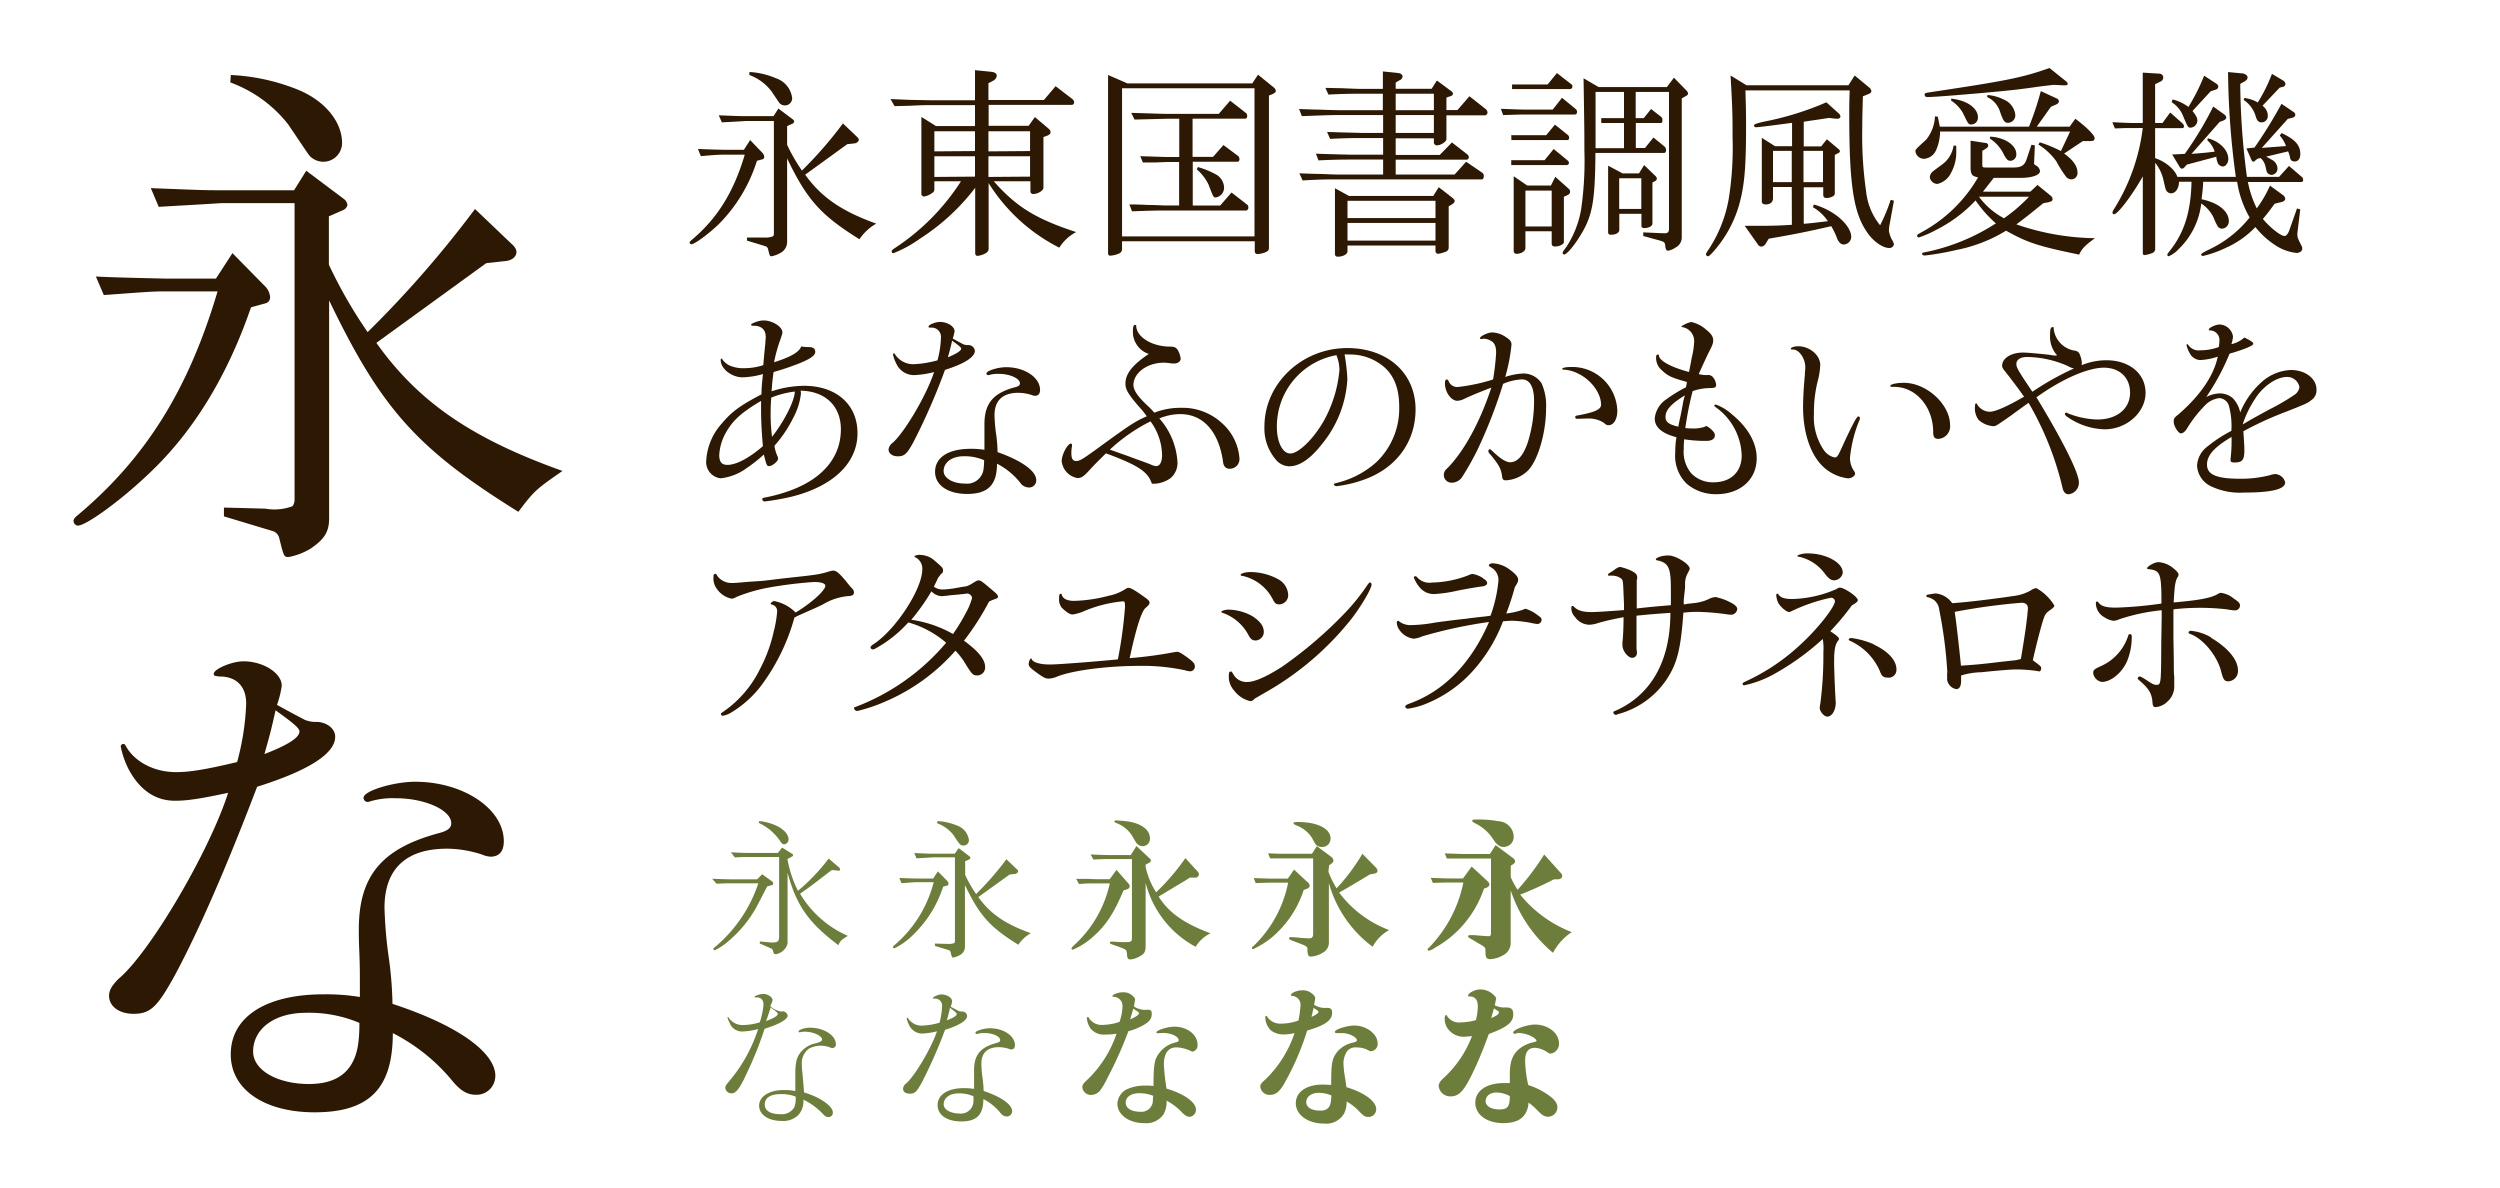
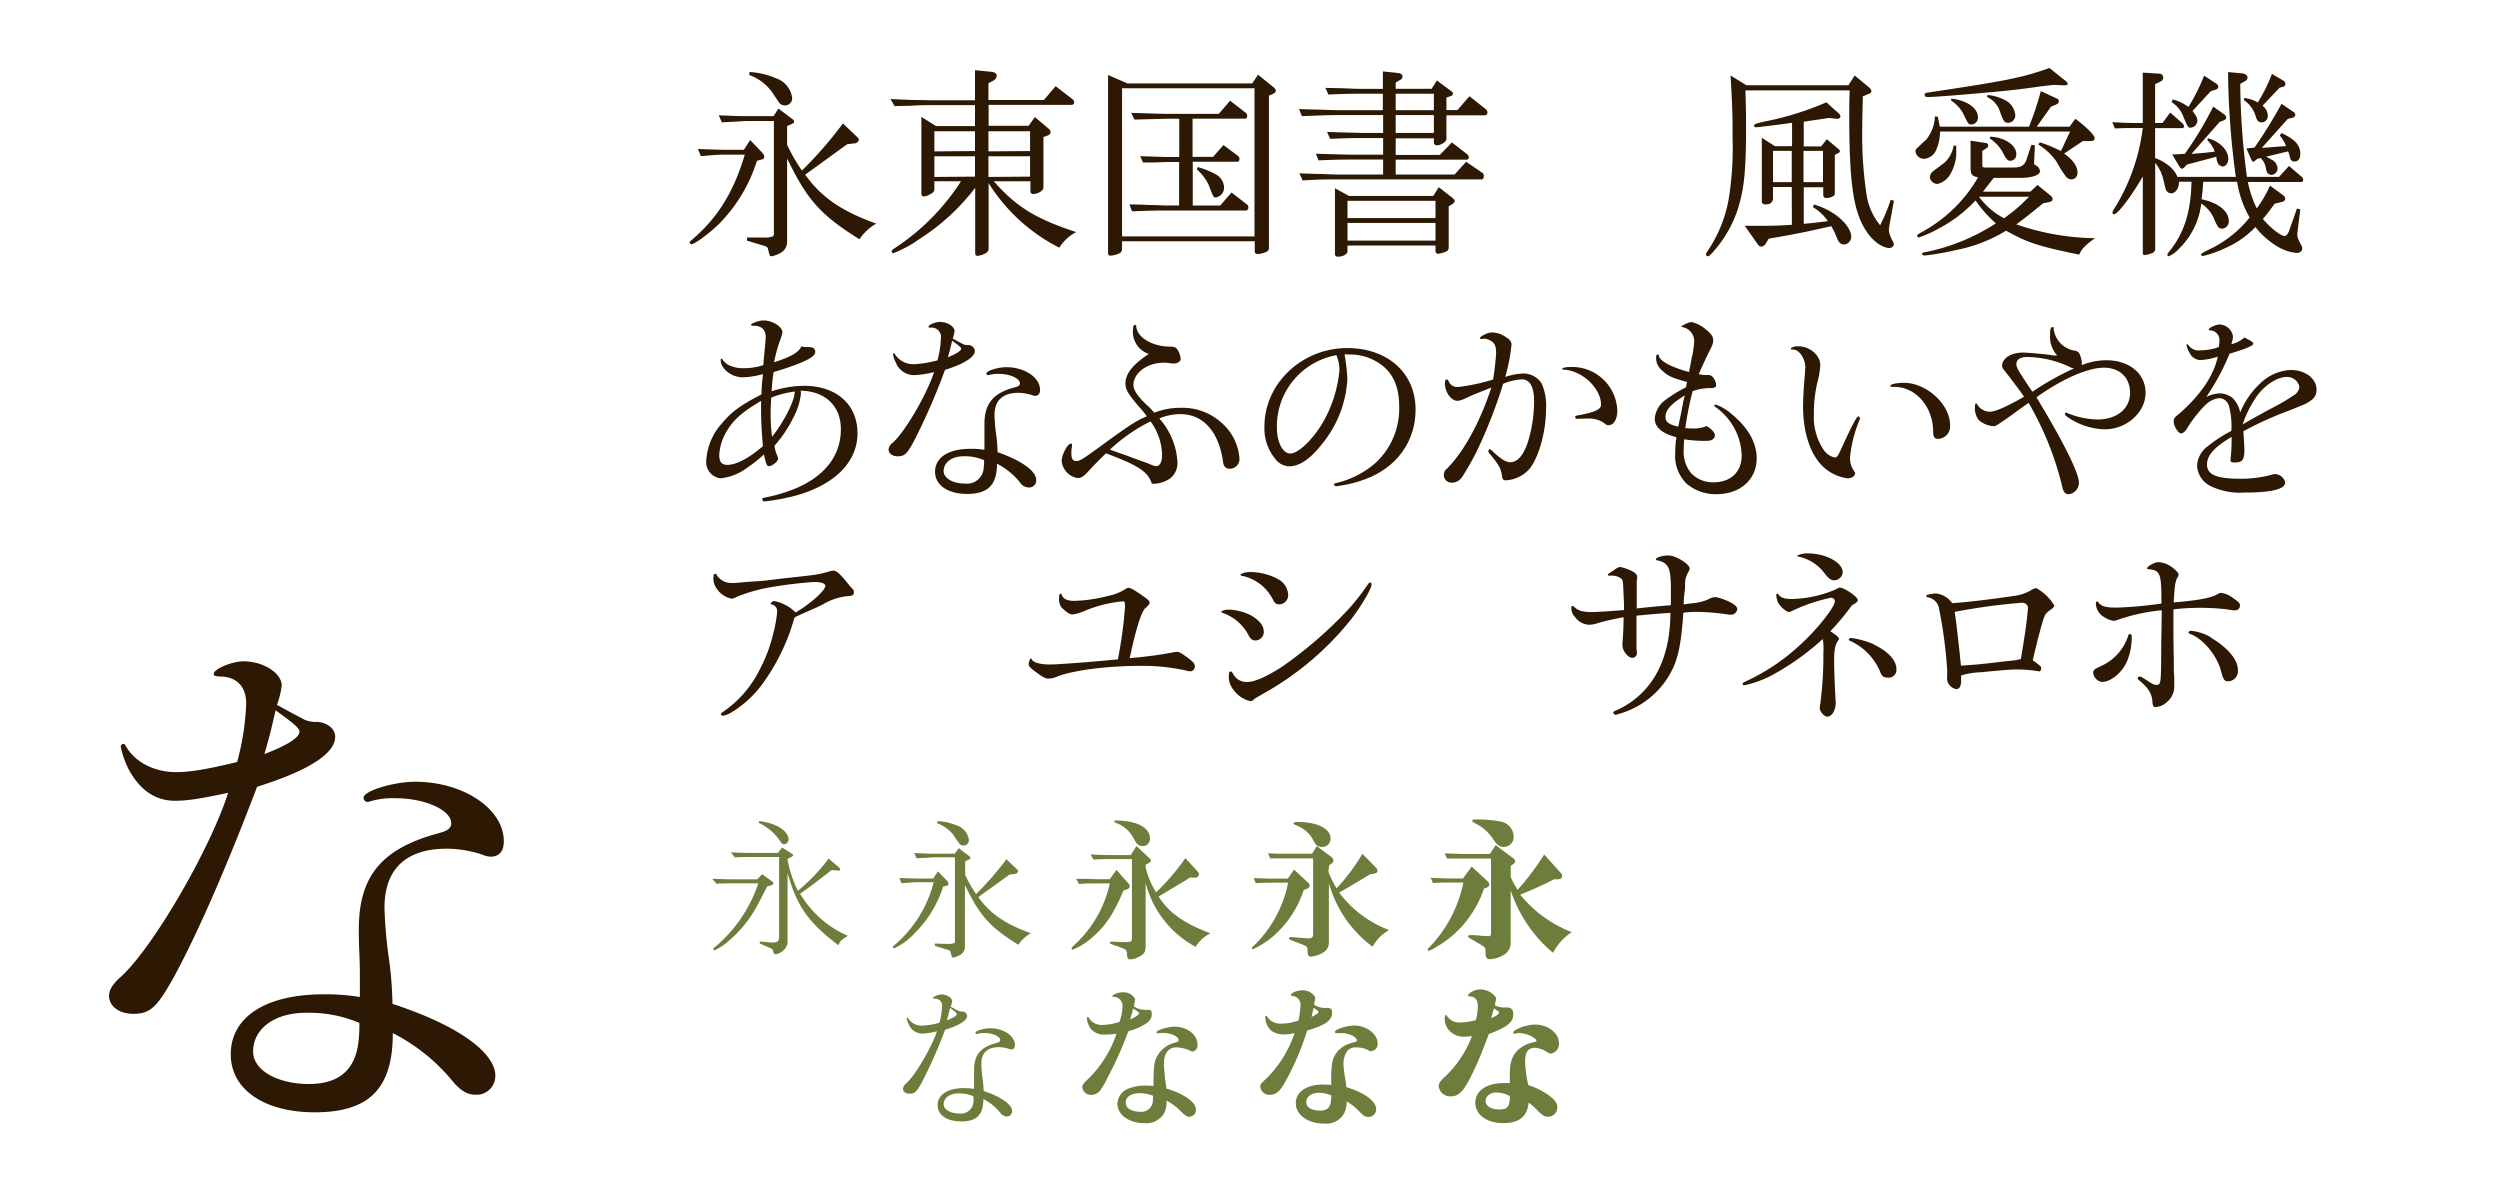
<svg xmlns="http://www.w3.org/2000/svg" viewBox="0 0 400 190">
  <defs>
    <style>.cls-1{fill:#fff;opacity:0;}.cls-2{fill:#2d1804;}.cls-3{fill:#6d7d3c;}</style>
  </defs>
  <title>hon-mincho-shin-kogana</title>
  <g id="レイヤー_2" data-name="レイヤー 2">
    <g id="バック">
      <rect class="cls-1" width="400" height="190" />
    </g>
    <g id="メイン">
      <path class="cls-2" d="M111.67,23.84c.52,0,1.4.07,4.35.13h3l1-1.56,2,2.08a1.05,1.05,0,0,1,.26.62.38.38,0,0,1-.23.36l-.94.26A24.94,24.94,0,0,1,115,35.87c-1.69,1.62-3.87,3.21-4.39,3.21a.29.29,0,0,1-.26-.29c0-.09.07-.19.23-.32,4.16-3.48,6.79-7.67,8.58-13.72H116c-.91,0-1.2,0-3.86.23Zm12.87-6.47,2.31,1.73a.53.53,0,0,1,.22.35.43.43,0,0,1-.26.33l-.87.39v3a27.6,27.6,0,0,0,2.37,4.12,64.45,64.45,0,0,0,6.56-7.54l2.18,2.08c.26.23.36.39.36.56s-.29.52-.68.55l-1.17.13-6.73,4.88c2.57,3.6,5.82,5.84,11.37,7.83a8,8,0,0,0-2.69,2.5c-6.21-3.87-8.39-6.31-11.57-12.94V38.63a2,2,0,0,1-1.17,1.89,4.3,4.3,0,0,1-1.3.48c-.3,0-.3,0-.59-1.17a.6.6,0,0,0-.36-.42l-3-.91V38L122,38l.26,0a3.17,3.17,0,0,0,1.43-.2.63.63,0,0,0,.13-.45V19.36h-4.48c-2,.13-2.86.16-3.84.22L115,18.45c3.28.13,3.34.13,4.32.13h4.45Zm-4.62-5.85a12.47,12.47,0,0,1,4.23,1,3.82,3.82,0,0,1,2.6,3.21,1.16,1.16,0,0,1-1.17,1.14,1.21,1.21,0,0,1-.81-.32c-.07-.07-.07-.07-1.34-1.95A7.84,7.84,0,0,0,119.89,12Z" />
      <path class="cls-2" d="M156,11.23l2.63.26c.56.07.85.29.85.62a1,1,0,0,1-.65.84l-.68.36V16h8.87l1.88-2.21,2.7,2.08a.64.64,0,0,1,.26.49.39.39,0,0,1-.36.42H158.18v3.35h6.4l1-1.4,2.15,1.82a.82.82,0,0,1,.36.62c0,.23-.23.42-.56.55l-.58.2v8.12c0,.46-.91,1-1.63,1a.41.41,0,0,1-.45-.42V29H159c3.6,4.07,6.66,6,13.19,8.13a7,7,0,0,0-2.7,2.5A28.52,28.52,0,0,1,158.18,29.3V39.77c0,.39-.2.62-.65.84a3.53,3.53,0,0,1-1.11.33c-.26,0-.39-.16-.39-.49V30.05a34.49,34.49,0,0,1-8.81,8.12,19.63,19.63,0,0,1-4.29,2.35.29.29,0,0,1-.26-.3c0-.16.13-.29.69-.65A36.06,36.06,0,0,0,153.76,29H149.5v1.3c0,.29-.13.46-.52.69a2.71,2.71,0,0,1-1.14.45.43.43,0,0,1-.42-.45V18.71l2.34,1.46H156V16.82h-7.12c-.35,0-1.49,0-3.21.1l-2.54.06-.65-1.13,3.09.13,3.31.06H156Zm0,12.94V21H149.5v3.22Zm0,4.09V25H149.5v3.31Zm8.81-4.09V21h-6.66v3.22Zm0,4.09V25h-6.66v3.31Z" />
      <path class="cls-2" d="M180.37,13.34h20l.91-1.39,2.47,2a.91.91,0,0,1,.39.59c0,.16-.2.36-.49.49l-.62.26V39.61c0,.45-.16.61-.71.81a4,4,0,0,1-1.07.23c-.33,0-.49-.17-.49-.46V38.6H179.53v1.2a.76.76,0,0,1-.46.75,4.12,4.12,0,0,1-1.43.36c-.22,0-.35-.13-.35-.43V12Zm20.35,24.48V14.12H179.53v23.7Zm-12.06-11.9h-1.88l-1.92.07-2,0-.42-1c3.32.1,3.87.13,4.36.13h1.88V19h-2l-5.16.13L181,18.06c3.45.09,3.9.13,5.59.16H195l1.82-2.11,2.57,2a.64.64,0,0,1,.16.46c0,.22-.13.42-.29.42h-8.45v6.11h3.28l1.66-1.89L198.15,25a.94.94,0,0,1,.17.46c0,.19-.13.42-.26.42h-7.22v7h4.39l1.82-2.08,2.56,2c.07,0,.13.3.13.46s-.19.42-.32.42h-13.1c-.68,0-1.72,0-5.2.13l-.42-1.1c1.36,0,2.63.06,3.09.09,1.26,0,2.14.07,2.53.07h2.34Zm3,.81a13.8,13.8,0,0,1,3,1.24A2.49,2.49,0,0,1,195.85,30a1.57,1.57,0,0,1-1.31,1.59c-.39,0-.39,0-1.17-2.05a7.62,7.62,0,0,0-1.88-2.44Z" />
      <path class="cls-2" d="M221.26,15h-3.58c-1.36,0-2.5,0-5.13.13l-.49-1.07,2.8.06c1.49.07,2.53.1,2.82.1h3.58V11.43l2.5.26c.39.06.65.26.65.55a.67.67,0,0,1-.45.58l-.65.39v1h5.75l.84-1.33,2.28,1.69c.23.16.29.26.29.42s-.13.33-.36.39l-.68.23v2h1.76l1.92-2.21,2.63,2.08A.71.71,0,0,1,238,18a.46.46,0,0,1-.36.45h-6.21v3.81c0,.42-.91,1-1.56,1a.48.48,0,0,1-.45-.45v-.68h-6.11v2.66h7.05l1.95-2,2.47,1.92a.63.63,0,0,1,.23.48.38.38,0,0,1-.33.36H223.31v2.38h9.42l1.85-2.05,2.61,1.78a.6.6,0,0,1,.22.49c0,.33-.13.55-.29.55H214.3c-1.78,0-3,0-5.88.17l-.52-1.14c1.5.06,2.8.1,3.28.1,1.6.06,2.67.1,3.12.1h7V25.53h-5.14c-1.2,0-2.27,0-5.2.13l-.42-1.07c1.63.06,3,.1,5.62.16h5.14V22.09h-3.35c-1.36,0-2.5,0-5.13.13l-.49-1.11c2.83.1,4.71.13,5.62.16h3.35V18.41h-7c-1.2,0-1.4,0-6,.17l-.45-1.14c1.43.06,2.79.1,3.21.1,1.6.06,2.7.09,3.19.09h7Zm-5.43,16.35h13.49l.88-1.4,2.21,1.72c.19.17.35.36.35.49a.81.81,0,0,1-.32.46l-.65.39v6.56a.69.69,0,0,1-.52.72,5.35,5.35,0,0,1-1.17.32.44.44,0,0,1-.42-.49v-.84H215.6v.94c0,.46-.74.85-1.56.85a.41.41,0,0,1-.45-.39V30.12Zm13.85,3.54V32.13H215.6v2.76Zm0,3.61V35.67H215.6V38.5Zm-.26-20.87V15h-6.11v2.63Zm0,3.64V18.41h-6.11v2.86Z" />
-       <path class="cls-2" d="M240.14,17.41c2.31.09,3.28.13,4.36.13h3.93l1.49-1.89,2.15,1.76a.62.62,0,0,1,.26.48c0,.23-.13.43-.33.43h-7.5c-1,0-1,0-4,.09Zm1.66,4.22h5.59l1.4-1.69,2.11,1.69a.53.53,0,0,1,.16.39c0,.23-.1.39-.23.39h-9Zm0,4h5.33l1.46-1.79,2.21,1.82a.56.56,0,0,1,.23.42.35.35,0,0,1-.36.33H241.8Zm.13-12.12h5.69l1.49-1.82,2.21,1.72c.23.16.26.23.26.42a.39.39,0,0,1-.42.42h-9.23Zm2.44,16.18h3.77l.71-1.4,2.08,1.86a.65.65,0,0,1,.29.55.62.62,0,0,1-.35.49l-.65.29v7.28c0,.32-.75.68-1.43.68-.36,0-.52-.16-.52-.49V37h-4.2v2.7c0,.49-.68.91-1.43.91-.29,0-.45-.19-.45-.52V28.2Zm3.9,6.54V30.5h-4.2v5.73Zm7.51-22.3H266.7l1.13-1.5,2,2.05a.82.82,0,0,1,.26.49c0,.16-.13.29-.39.42l-.62.36V37.88a1.81,1.81,0,0,1-1,1.73,3,3,0,0,1-1.2.51c-.23,0-.39-.25-.42-.64-.07-.69-.1-.75-.91-1l-2.63-.72,0-.58,2.86.13.26,0c.78.07,1-.1,1-.78V14.71h-5.33V18.9H263l1.17-1.46,1.63,1.27a.69.69,0,0,1,.19.55c0,.26-.09.42-.26.42h-4v4h1.47L264.55,22l1.79,1.46a.86.86,0,0,1,.23.56c0,.26-.13.45-.3.45h-11c-.07,8.16-.49,10.3-2.8,13.82-.91,1.39-1.85,2.43-2.21,2.43a.23.23,0,0,1-.23-.26c0-.16,0-.16.62-1A15.86,15.86,0,0,0,253,33.37,54.35,54.35,0,0,0,253.5,24c0-3,0-3-.13-11.47Zm4.06,5.75H256.2V18.9h3.64V14.71h-4.55v9h4.55Zm-.23,8.06h2.63l.82-1.33,1.78,1.72a.71.71,0,0,1,.26.46.51.51,0,0,1-.29.39l-.42.22v6.57c0,.39-.55.72-1.3.72-.29,0-.46-.13-.46-.33V34.21h-3.54v2.57c0,.45-.55.78-1.33.78-.3,0-.46-.13-.46-.36V26.51Zm3,5.69V28.52h-3.54v4.91Z" />
      <path class="cls-2" d="M279.43,13.64h16.32l1-1.56L299.07,14a.85.85,0,0,1,.35.59c0,.19-.16.35-.52.48l-.84.33c-.07,2.53-.1,3.83-.1,5.17a62.7,62.7,0,0,0,.62,10.07,10.19,10.19,0,0,0,2.24,5.4,27.76,27.76,0,0,0,1.69-4.07l.52.14-.68,3.73a6.6,6.6,0,0,0-.13,1.07,4.74,4.74,0,0,0,.58,1.6,2,2,0,0,1,.23.58.72.72,0,0,1-.75.59c-1,0-2.53-1-3.54-2.51-2.18-3.12-2.86-7.63-2.86-18.81,0-1.27,0-2.05.07-3.9H279.27c.07,2.56.1,3.64.1,5.52,0,7-.26,9.78-1.14,12.9A19.33,19.33,0,0,1,274,40.42c-.43.45-.59.58-.75.58a.32.32,0,0,1-.29-.32c0-.13.06-.23.45-.81a21.44,21.44,0,0,0,3.19-8.07,51.77,51.77,0,0,0,.61-9.78c0-3.22,0-4.39-.32-9.94Zm7.25,16.28h-3v1.79c0,.62-.42,1-1.17,1-.36,0-.62-.16-.62-.42V22.05L284,23.39h2.73V19.65c-2.79.39-5.49.71-5.72.71s-.36-.09-.36-.26.07-.29,1.66-.65a47.76,47.76,0,0,0,9.91-3.08l1.95,1.75a.77.77,0,0,1,.3.52c0,.23-.26.39-.56.36l-.16,0-1.1-.13c-.82.13-1.14.16-1.24.19l-2,.29-.81.13v3.94h2.79l.91-1.14,1.85,1.56c.17.13.23.23.23.36s-.06.19-.29.32l-.52.26V31c0,.36-.68.68-1.37.68-.32,0-.48-.19-.48-.52v-1.2h-3.12v5.85c1.52-.13,1.88-.19,3.86-.42a7.23,7.23,0,0,0-2.4-2.24l.16-.43a11.35,11.35,0,0,1,3.58,1.73c1.49,1.1,2.4,2.43,2.4,3.47A1.25,1.25,0,0,1,295,39.12c-.39,0-.71-.26-1-.81a12.26,12.26,0,0,0-1-2.12c-3.87.88-5.59,1.24-10,2l-.56.91a.92.92,0,0,1-.65.36.73.73,0,0,1-.52-.33l-2.11-3h1.59c2.34,0,3.35,0,5.95-.16Zm0-.78v-5h-3v5Zm5,0v-5h-3.12v5Z" />
      <path class="cls-2" d="M310.05,18.67l.32,1.6h14.27a48.63,48.63,0,0,0,1.89-5.69l2.6,1.2a.49.49,0,0,1,.29.42c0,.23-.13.39-.52.56l-.75.32-2.27,3.19h5.26l.91-1.27c1.79,1.33,3.09,2.63,3.09,3.09s-.29.48-.88.48h-1l-3,2c1.4,1,2.14,2,2.14,3.05a1,1,0,0,1-1,1.08,1.13,1.13,0,0,1-.78-.36A18.91,18.91,0,0,1,329,25.79a10,10,0,0,0-2.86-2.66l.23-.36a21.61,21.61,0,0,1,3.38,1.4l1.46-3.12H310.41a7.46,7.46,0,0,1-.65,3,2.28,2.28,0,0,1-1.92,1.36,1.38,1.38,0,0,1-1.37-1.2c0-.29,0-.29,1.73-1.88a6.26,6.26,0,0,0,1.39-3.71Zm7.6,4.2c.3,0,.46.19.46.42s-.13.32-.36.49l-.58.35v2.18c0,.46.06.49.55.49h4.48c1.21,0,1.73-.36,2.05-1.3l.78-2.34.55.1-.13,2.92c0,.07.07.16.3.29a1.19,1.19,0,0,1,.65.91c0,.62-1.27,1.08-3.09,1.08H319l-1.73,2.21h7.58L326,29.59l2.15,1.76a.68.68,0,0,1,.26.52c0,.26-.16.39-.81.52l-.69.13c-2.27,1.85-2.86,2.31-4.29,3.38a39.73,39.73,0,0,0,12.58,2.21c-1.59,1.14-2.14,1.72-2.53,2.63-6.6-1.36-8.26-1.91-11.7-3.83A24,24,0,0,1,313,40a43.39,43.39,0,0,1-5,.88c-.29,0-.46-.1-.46-.26s.1-.2.3-.23a32.67,32.67,0,0,0,11.5-4.65,19.61,19.61,0,0,1-3.25-3.67,22.24,22.24,0,0,1-6.17,4.64A17.5,17.5,0,0,1,307,38a.29.29,0,0,1-.26-.29c0-.16.07-.2.88-.65a23.09,23.09,0,0,0,8.87-8.68c-.94-.2-1.13-.39-1.2-1.43V22.51ZM330.56,13a.54.54,0,0,1,.26.42c0,.19-.07.23-.65.23l-1.6-.07c-1.2.13-2,.23-2.43.29-.91.13-1.79.26-2.67.36-2.21.33-13.52,1.3-15.05,1.3q-.48,0-.48-.39c0-.19.13-.26.45-.32,12.81-1.92,15.11-2.38,19.53-3.94ZM313,23.32c0,.33,0,.62,0,.72a6.81,6.81,0,0,1-.81,3.57A3.28,3.28,0,0,1,310,29.43a1.26,1.26,0,0,1-1.23-1.07,1.35,1.35,0,0,1,.39-.85c.09-.09.09-.09,1.72-1.3a4.5,4.5,0,0,0,1.69-2.92Zm-.82-7.54c2.51.26,4.29,1.5,4.29,3a1.09,1.09,0,0,1-1,1.14c-.52,0-.52,0-1.39-1.82a5.84,5.84,0,0,0-1.89-2Zm4.46,15.7a11.73,11.73,0,0,0,4,3.44,25.53,25.53,0,0,0,4-3.44ZM318,15.2a7,7,0,0,1,2.56.71,3,3,0,0,1,1.89,2.5,1.2,1.2,0,0,1-1.14,1.24c-.58,0-.78-.26-1.3-1.76a3.85,3.85,0,0,0-2.08-2.37Zm.45,6.66c2.31.13,4.16,1.36,4.16,2.79a1,1,0,0,1-.91,1.08c-.49,0-.71-.26-1.27-1.37a6.24,6.24,0,0,0-2.08-2.21Z" />
      <path class="cls-2" d="M341.54,20.49c-.36,0-.88,0-1.49,0l-1.66.06-.42-1c2,.1,2.76.13,3.57.13h1.3V11.62l2.57.16c.45,0,.71.26.71.65a.69.69,0,0,1-.45.62l-.85.42v6.21H346L347.23,18l1.95,1.72a.77.77,0,0,1,.26.49.27.27,0,0,1-.26.29h-4.36V25.3c1.63.53,3.22,1.86,3.55,3h9.36a130.57,130.57,0,0,1-1.24-16.77l2.12.2c.55,0,1,.32,1,.65s-.23.52-.59.71l-.58.33a117,117,0,0,0,1.07,14.88h5.14l1.59-1.75,2,1.72a.55.55,0,0,1,.26.49c0,.29-.07.36-.43.36h-8.41a17.21,17.21,0,0,0,1.42,4.22,19.53,19.53,0,0,0,2.12-3.64l2.14,1.56a.8.8,0,0,1,.3.55c0,.23-.27.46-.62.52l-1.07.26c-.75,1-1,1.4-1.89,2.44,1.2,1.43,2.86,2.73,3.48,2.73.26,0,.58-.39.78-1l1.2-3.41.52.16-.46,3.78a.89.89,0,0,0,0,.22c0,.39,0,.52.65,1.79a.9.9,0,0,1,.13.49c0,.39-.42.68-.91.68a7.55,7.55,0,0,1-3.25-1.14,13.45,13.45,0,0,1-3.34-3,14.63,14.63,0,0,1-4.72,3.32,17.56,17.56,0,0,1-3.64,1.3c-.19,0-.32-.1-.32-.2s0-.22,1.36-.87a18.16,18.16,0,0,0,6.4-5.08,16.58,16.58,0,0,1-2-5.71h-5.43c-.06,1.26-.1,1.46-.26,2.79,2.67.55,4.36,1.92,4.36,3.48a1.16,1.16,0,0,1-1.14,1.23.85.85,0,0,1-.62-.35,8.37,8.37,0,0,1-.65-1.37,5.62,5.62,0,0,0-2-2.31,12,12,0,0,1-3.6,7.28A4.69,4.69,0,0,1,347,41a.23.23,0,0,1-.23-.23c0-.13,0-.13.68-1,2.12-2.83,3.09-6.08,3.19-10.69h-2c0,1.07-.56,1.85-1.27,1.85a.91.91,0,0,1-.75-.43c-.13-.22-.13-.22-.49-1.78a6.54,6.54,0,0,0-1.3-2.67V39.93a.68.68,0,0,1-.45.55,4.67,4.67,0,0,1-1.24.33.26.26,0,0,1-.29-.23V28.23c-1.75,3.06-4,6.05-4.61,6.05A.24.24,0,0,1,338,34a1,1,0,0,1,.16-.42,31.55,31.55,0,0,0,4.68-13.1Zm6.08-4.58a7.1,7.1,0,0,1,2.53,1.2,31,31,0,0,0,2.51-5l1.95,1.27a.66.66,0,0,1,.32.48.54.54,0,0,1-.45.49l-.78.26-2.9,3.15c.59.75.78,1.11.78,1.56a1.18,1.18,0,0,1-1.1,1.11c-.39,0-.46-.13-1.24-2a4.58,4.58,0,0,0-1.78-2.08Zm1.95,8.71a56.61,56.61,0,0,0,4.55-7.57l1.72,1.23a.74.74,0,0,1,.36.52c0,.23-.2.39-.65.56l-.39.13-4.52,5.13c1.63-.13,2.44-.19,3.71-.36a4.28,4.28,0,0,0-1.17-1.82l.06-.32c1.89.49,3.29,1.88,3.29,3.31,0,.65-.43,1.21-.88,1.21a1.08,1.08,0,0,1-.72-.39,2.86,2.86,0,0,1-.32-1.17l-4.72,1.26-.32.36a.7.7,0,0,1-.46.29c-.16,0-.32-.16-.45-.42l-1.11-1.85Zm9.52-8.94a5.32,5.32,0,0,1,2.15.72,25.38,25.38,0,0,0,2.27-4.58l1.69,1c.33.19.46.39.46.61a.46.46,0,0,1-.39.46l-.52.13L362,16.92a2,2,0,0,1,.85,1.66,1,1,0,0,1-1,1c-.46,0-.72-.26-.91-.88A4.78,4.78,0,0,0,359,16Zm1.63,7.93a74.32,74.32,0,0,0,4.32-7l1.92,1.3a.6.6,0,0,1,.29.46c0,.22-.19.42-.52.48l-.68.17-4.16,4.64,3.87-.29a5.38,5.38,0,0,0-1-1.69l.29-.39c2.14,1,3,1.92,3,3.35,0,.75-.36,1.2-.91,1.2a.88.88,0,0,1-.59-.23,1.51,1.51,0,0,1-.16-.48,5.06,5.06,0,0,0-.29-.91l-3.51.84.23.13c.19.1.38.2.58.33a1.63,1.63,0,0,1,1,1.46,1,1,0,0,1-.94,1,.89.89,0,0,1-.68-.33c-.1-.13-.1-.13-.33-1.13a2.45,2.45,0,0,0-.77-1.24l-.49.13-.33.26c-.13.13-.22.2-.32.2s-.23-.1-.33-.33l-.78-1.79Z" />
      <path class="cls-2" d="M128.15,63a10.68,10.68,0,0,1-1.24,3.87,20.43,20.43,0,0,1-3,4.46,6.34,6.34,0,0,0,.52,1.75,2.25,2.25,0,0,1,.07.29c0,.42-.91,1.21-1.47,1.21-.32,0-.42-.2-.81-1.86a23.49,23.49,0,0,1-2.76,2.18,8.62,8.62,0,0,1-4.16,1.63A2.61,2.61,0,0,1,113,73.66a9.67,9.67,0,0,1,2.5-5.91c1.56-1.88,3-2.92,6.34-4.65,0-1.14.1-1.92.23-3.25a12.71,12.71,0,0,1-3.25.52c-1.76,0-3.51-1.36-3.51-2.76,0-.13.06-.23.16-.23s.06,0,.13.16a3.27,3.27,0,0,0,1,.88,5.42,5.42,0,0,0,2.53.49,9.69,9.69,0,0,0,3-.49c.07-1,.23-2.6.33-3.54,0-.39.06-.68.06-.91,0-1.27-.71-1.89-2.11-1.85-.16,0-.23-.07-.23-.2s1.14-.65,2-.65c1.39,0,3,1,3,1.89,0,.19,0,.19-.26,1a24.2,24.2,0,0,0-1.07,3.8c2.73-.87,4-1.62,4.35-2.53a6.31,6.31,0,0,0,1.17.1c.75,0,1.07.26,1.07.78s-.68,1.1-2.86,1.95c-1.39.52-2.4.87-3.8,1.26a30.25,30.25,0,0,0-.32,3.09,16.8,16.8,0,0,1,5.2-.88c5.16,0,8.54,3,8.54,7.58,0,4.77-3.89,8.51-10.59,10.17a38.65,38.65,0,0,1-4.23.75.38.38,0,0,1-.42-.39c0-.1.1-.16.26-.2a26.11,26.11,0,0,0,4.42-1.23c5.14-1.95,7.9-5.37,7.9-9.72,0-3.74-2.5-6.11-6.44-6.18A2.76,2.76,0,0,1,128.15,63Zm-6.37,1.14c-3.09,1.82-4.52,3.09-5.63,5.07a8.14,8.14,0,0,0-1.07,3.61c0,1.07.39,1.56,1.3,1.56,1.43,0,3.45-1.07,5.69-3A62.56,62.56,0,0,1,121.78,64.14Zm1.62-.52c-.06.91-.1,1.43-.1,2.6a27.6,27.6,0,0,0,.23,3.67c2-2.56,3.61-5.78,3.64-7.24A14.52,14.52,0,0,0,123.4,63.62Z" />
      <path class="cls-2" d="M146.2,70.64c-1.08,2-1.5,2.37-2.54,2.37-.88,0-1.49-.45-1.49-1.1a1.48,1.48,0,0,1,.58-1c1.92-1.59,5.56-7.8,6.7-11.38a15,15,0,0,1-3.25.49,3.13,3.13,0,0,1-2.83-1.92,5.43,5.43,0,0,1-.49-1.39.16.16,0,0,1,.16-.17c.07,0,.1,0,.13.1a3.47,3.47,0,0,0,3.09,1.63,17,17,0,0,0,3.74-.62,15.63,15.63,0,0,0,.55-3.58,1.49,1.49,0,0,0-1.62-1.65c-.3,0-.36,0-.36-.17,0-.29,1.1-.74,1.82-.74,1.2,0,2.34.71,2.34,1.49a6.29,6.29,0,0,1-.29,1.17c1.23.68,1.43.78,1.69.91a1.66,1.66,0,0,0,.74.13,1.05,1.05,0,0,1,1.11.91c0,1-1.66,2.08-4.78,3.06A101.26,101.26,0,0,1,146.2,70.64Zm19.6,6.18A1.14,1.14,0,0,1,164.59,78a1.76,1.76,0,0,1-1.39-.81,11.35,11.35,0,0,0-3.68-3c0,3.38-1.43,4.84-4.78,4.84-3.08,0-5.13-1.4-5.13-3.54,0-2.31,2.14-3.68,5.69-3.68a12.72,12.72,0,0,1,2.21.16c0-1.81,0-1.81,0-2.76,0-.65,0-1.1,0-1.36,0-3.29,1.4-5,5-5.92.45-.13.68-.29.68-.58,0-.82-1.63-1.53-3.38-1.53a4.89,4.89,0,0,0-1.59.19.33.33,0,0,1-.17,0,.25.25,0,0,1-.22-.26c0-.43,1.85-1,3.15-1,3,0,5.43,1.66,5.43,3.64,0,.62-.3.94-.82.94a1.41,1.41,0,0,1-.52-.13,7.26,7.26,0,0,0-2.14-.35c-2.5,0-3.81,1.23-3.81,3.6a27.93,27.93,0,0,0,.23,2.83,22,22,0,0,1,.26,3.06C163.46,73.7,165.8,75.36,165.8,76.82ZM154.19,73c-1.91,0-3.21,1-3.21,2.37,0,1.14,1.49,2,3.41,2a2.67,2.67,0,0,0,3-2.51,10.49,10.49,0,0,0,.07-1.23A7.84,7.84,0,0,0,154.19,73Zm-.39-17.19c0-.2-.32-.49-1.46-1.3-.26,1.17-.36,1.52-.68,2.66C153.09,56.57,153.8,56.11,153.8,55.76Z" />
      <path class="cls-2" d="M188.4,74.05a3.19,3.19,0,0,1-1.1,2.44,4.77,4.77,0,0,1-3,.91c-.62-1.91-2.11-2.92-7.35-4.87-1,1-1.85,1.82-2.43,2.47-1.08,1.2-1.47,1.49-2.12,1.49a3.06,3.06,0,0,1-2.53-2.73c0-1,.94-2.79,1.49-2.79a.2.2,0,0,1,.16.19.69.69,0,0,1,0,.23,5.43,5.43,0,0,0-.1,1.1c0,.92.23,1.27.78,1.27s1-.29,3-1.72c5.49-4,6.33-4.58,8.28-5.43a11.7,11.7,0,0,0-1.2-1.49c-1.72-2-2.21-2.77-2.21-3.74,0-1.56,1.11-3,3.74-4.75a3.7,3.7,0,0,1-2.54-3.73c0-.62.1-.91.33-.91s.2.09.2.29c.19,1.75,2.59,3.15,5.36,3.18.71,0,.94.1,1.23.46a3.5,3.5,0,0,1,.52,1.49c0,.39-.48.75-1,.75-.19,0-.48,0-.81-.06a8.08,8.08,0,0,0-.88-.07c-2.66,0-4.87,1.63-4.87,3.58,0,.81.71,1.85,2.24,3.28a12.62,12.62,0,0,1,1.1,1.14,11.39,11.39,0,0,1,4.29-.78,9.27,9.27,0,0,1,6.51,2.43,8.34,8.34,0,0,1,2.82,5.63A1.55,1.55,0,0,1,196.69,75c-.55,0-.94-.42-1-1.1-.68-4.84-3.18-7.64-6.83-7.64a8.75,8.75,0,0,0-3.37.69A11.46,11.46,0,0,1,188.4,74.05Zm-4.78.07c.23.1.43.16.62.26a2.6,2.6,0,0,0,.75.2c.58,0,.94-.66.94-1.76a9.31,9.31,0,0,0-1.85-5.4,27.42,27.42,0,0,0-6.5,4.52l1.82.65c.59.2,1.2.42,1.79.65Z" />
      <path class="cls-2" d="M215.13,56.7a31.07,31.07,0,0,1,.45,3.93,17.86,17.86,0,0,1-4,10.34c-1.89,2.44-3.64,3.64-5.33,3.64A2.9,2.9,0,0,1,204,73.37a7.61,7.61,0,0,1-1.69-5.13c0-6.89,6-12.55,13.26-12.55,6.44,0,10.92,4,10.92,9.82,0,5.16-3.05,9.36-8.19,11.21a19.83,19.83,0,0,1-4.45,1.07c-.23,0-.42-.16-.42-.29s.1-.13.55-.26A14.59,14.59,0,0,0,220.16,74,11.85,11.85,0,0,0,223.87,65c0-3-.94-5.2-2.8-6.59a8.32,8.32,0,0,0-5-1.69Zm-1.3.13a11.57,11.57,0,0,0-9.53,11.5c0,2.41.91,4.23,2.15,4.23,1.4,0,4-2.63,5.59-5.65a20.55,20.55,0,0,0,2.27-7.68,6.37,6.37,0,0,0-.42-2.24Z" />
      <path class="cls-2" d="M237.22,54.23a1.53,1.53,0,0,1-.29,0,.12.12,0,0,1-.13-.13c0-.29,1.24-.91,1.92-.91a4,4,0,0,1,2.18.72c.71.45.94.74.94,1.23a28.52,28.52,0,0,1-1,5.17,10.37,10.37,0,0,1,2.89-.55,3.43,3.43,0,0,1,2.93,1.59,8.66,8.66,0,0,1,.71,4c0,3.67-1.14,7.8-2.66,9.68a5.43,5.43,0,0,1-3.74,1.82c-.46,0-.59-.13-.65-.75-.16-1.1-.49-1.68-1.69-3.18-.39-.42-.49-.55-.49-.75s.13-.29.23-.29.23.1.52.39c1.2,1.14,2.08,1.69,2.73,1.69,1.17,0,2.11-1.07,2.83-3.19a22,22,0,0,0,1-6.66c0-2.21-.69-3.41-1.95-3.41a8.92,8.92,0,0,0-3,.71A78.4,78.4,0,0,1,236.38,72,44.83,44.83,0,0,1,234,76.23a2,2,0,0,1-1.69,1,1.24,1.24,0,0,1-1.3-1.27,1.32,1.32,0,0,1,.52-1c2.7-2.7,5.3-7.48,7.08-12.94-1,.39-2.63,1-4.25,1.76a3,3,0,0,1-1.17.35c-1,0-2-1.36-2-2.82,0-.39.1-.59.29-.59s.23.13.33.33a1.47,1.47,0,0,0,1.46.87,30,30,0,0,0,5.62-1.2,39.31,39.31,0,0,0,.49-4.26c0-1-.23-1.59-.81-1.91a2.38,2.38,0,0,0-1.24-.36ZM252.63,67a1.35,1.35,0,0,1-.33,0,.24.24,0,0,1-.26-.26c0-.19.07-.23.49-.29,2.63-.49,3.64-.94,3.64-1.69,0-1.85-1.59-4-3.7-5a5.65,5.65,0,0,0-2.34-.62c-.1,0-.17,0-.17-.13s.46-.29,1.37-.29a7.23,7.23,0,0,1,7.44,7c0,1.37-.58,2.31-1.4,2.31-.29,0-.29,0-.87-.46a4.54,4.54,0,0,0-2.41-.61Z" />
      <path class="cls-2" d="M271,68.56a5.66,5.66,0,0,0,1.72-.26.68.68,0,0,1,.32-.13,3,3,0,0,1,.85.62c.36.36.49.58.49.84,0,.59-.49.91-1.34.91a22,22,0,0,1-3.57-.25,14.41,14.41,0,0,0-.07,1.59,5.33,5.33,0,0,0,1.21,3.86,4.77,4.77,0,0,0,3.54,1.43c2.76,0,4.52-1.65,4.52-4.29a9.83,9.83,0,0,0-4.16-7.73c-.17-.13-.23-.2-.23-.26s.13-.16.26-.16a7.91,7.91,0,0,1,2.6,1.59c2.57,2.11,3.93,4.55,3.93,7,0,3.41-2.63,5.75-6.47,5.75a7.21,7.21,0,0,1-4.71-1.65,6.25,6.25,0,0,1-1.85-5,14.47,14.47,0,0,1,.19-2.46c-2.34-.62-3.47-1.6-3.47-3a4.13,4.13,0,0,1,1.75-3,22.94,22.94,0,0,1,3.25-2c.07-.36.07-.42.16-.84-2.43-.69-3-.91-4-1.86a2.56,2.56,0,0,1-.94-2.14c0-.29.09-.39.32-.39.07,0,.13.06.13.19.1.82,1.92,1.82,4.81,2.6.36-1.78.36-1.82.42-2.21a12.64,12.64,0,0,0,.39-2.43,2.27,2.27,0,0,0-1.85-2.54c-.13,0-.16,0-.16-.1s1.1-.71,1.62-.71a5.34,5.34,0,0,1,2.34,1.23c.78.62,1.11,1.11,1.11,1.66s-.13.85-.85,2.24c-.55,1.17-.87,1.86-1.46,3.19a4.3,4.3,0,0,0,1.33.16,1,1,0,0,1,1,.42,2.14,2.14,0,0,1,.45,1.14c0,.42-.22.52-1,.52a8.65,8.65,0,0,0-2.76.49,53.16,53.16,0,0,0-1.17,5.91A11.12,11.12,0,0,0,271,68.56Zm-2.38-.78c.1-.49.2-.94.3-1.4s.22-1.2.35-1.78c0-.23.13-.69.3-1.34-2.21,1.37-3.09,2.34-3.09,3.45,0,.81.52,1.2,2.05,1.56Z" />
      <path class="cls-2" d="M286.79,55.92a.28.28,0,0,1-.13,0,.13.13,0,0,1-.13-.13c0-.19.55-.39,1.17-.39,1.85,0,3.54,1.43,3.54,3a11.88,11.88,0,0,1-.42,2.63,20.53,20.53,0,0,0-.59,5.17,9.33,9.33,0,0,0,1.5,5.69,2.89,2.89,0,0,0,1.79,1.3c.42,0,.52-.1,1.49-2.28,1.5-3.21,2.08-4.29,2.34-4.29a.28.28,0,0,1,.23.27,1,1,0,0,1-.13.48A21,21,0,0,0,296,73.21a3.62,3.62,0,0,0,.58,2.05c.2.32.23.36.23.52,0,.39-.59.78-1.2.75a7.06,7.06,0,0,1-3.42-1.44c-2.34-1.81-3.7-5.55-3.7-10,0-1.39.13-3.51.29-5.13,0-.49.07-.88.07-1.17,0-1.46-1-2.86-1.95-2.86Zm15.66,5.82c0-.26,1-.49,2.18-.49,3.61,0,7.38,3.44,7.38,6.76a2,2,0,0,1-1.89,2.21c-.58,0-.81-.29-.81-1.1,0-4-2.76-7.22-6.21-7.22C302.49,61.9,302.45,61.9,302.45,61.74Z" />
      <path class="cls-2" d="M333.08,58.16a1.31,1.31,0,0,0,0,.26,10.59,10.59,0,0,1,3.93-.78c3.71,0,6.28,2.15,6.28,5.23s-3,5.82-6.54,5.82a10.86,10.86,0,0,1-5.88-1.92c-.33-.22-.49-.39-.49-.55a.21.21,0,0,1,.23-.19c.07,0,.1,0,.23.09a13.51,13.51,0,0,0,4.74,1c3.12,0,5.23-1.72,5.23-4.29,0-2.4-1.65-4-4.19-4s-6.69,1.79-10.79,4.74c4.19,6.89,6.79,12.09,6.79,13.59a1.84,1.84,0,0,1-1.65,1.92c-.52,0-.85-.39-1-1.17a49.5,49.5,0,0,0-5.4-13.46l-1.95,1.4c-.91.68-.91.68-2.47,1.75-.84.56-.91.59-1.26.59a4,4,0,0,1-2.31-1A3.12,3.12,0,0,1,316,65c0-.33.07-.46.17-.46s.09,0,.16.13a2.39,2.39,0,0,0,2,1.21c.91,0,2.76-.82,5.52-2.41-.48-.65-.51-.75-1.46-2l-.88-1.17c-.29-.36-.55-.68-.61-.78-.43-.49-.56-.75-.56-1,0-1.2,1.43-2.11,3.35-2.11.75,0,3.51.26,4.42.39a4.33,4.33,0,0,0,.75.09c.16,0,.23,0,.23-.09s0,0-.17-.2a4.5,4.5,0,0,1-.91-3c0-1,.1-1.27.46-1.27.1,0,.13,0,.13.36A4,4,0,0,0,332,56.11c.52.1.71.33.91,1a3.9,3.9,0,0,1,.19.94Zm-1.23.78a2.1,2.1,0,0,1-.88-.32,16.45,16.45,0,0,0-6.6-1.5c-1.13,0-1.75.42-1.75,1.14,0,.55.32,1.1,2.56,4.42A45.84,45.84,0,0,1,331.85,58.94Z" />
      <path class="cls-2" d="M361.7,61.28a7.48,7.48,0,0,1,4.84-2.08c2.31,0,4.1,1.37,4.1,3.12a1.91,1.91,0,0,1-.85,1.72c-.68.52-.88.59-3.9,1.79A54.75,54.75,0,0,0,358.94,69c.09,1.42.16,2.46.16,3,0,1.63-.33,2-1.63,2-.39,0-.58-.13-.58-.32a.86.86,0,0,1,0-.26,25.44,25.44,0,0,0,.16-3.51c-2.79,1.65-3.93,2.95-3.93,4.42,0,1.62,1.53,2.27,5.33,2.27a18.69,18.69,0,0,0,4.78-.58,2.7,2.7,0,0,1,.84-.17,1.74,1.74,0,0,1,1.56,1.34c0,1.07-2.14,1.62-6.56,1.62a10.78,10.78,0,0,1-5.3-1,3.87,3.87,0,0,1-2.24-3.32,4.1,4.1,0,0,1,1.66-3.05,22.25,22.25,0,0,1,3.83-2.5,12.43,12.43,0,0,0-.42-4.1,1.7,1.7,0,0,0-1.53-1.14,3.84,3.84,0,0,0-2.31,1.2A20.18,20.18,0,0,0,350,68.43c-.36.62-.72.91-1.07.91s-1.14-1.07-1.14-1.92c0-.42.13-.65.78-1.13,3.51-3.06,5.65-6.21,6.27-9.23a10.14,10.14,0,0,1-2.83.55,2,2,0,0,1-1.69-1.17,4.25,4.25,0,0,1-.48-1.24.14.14,0,0,1,.13-.13s.09,0,.16.13a2,2,0,0,0,1.92.85,8.66,8.66,0,0,0,2.95-.52,5,5,0,0,0,.1-.91,1.54,1.54,0,0,0-1.53-1.76c-.13,0-.16,0-.16-.13,0-.29,1.11-.81,1.72-.81a2.25,2.25,0,0,1,2.15,1.92,5,5,0,0,1-.26,1.23A4.7,4.7,0,0,0,359.1,54c1.1.55,1.43.78,1.43,1s-.72.68-3.8,1.59A37.63,37.63,0,0,1,353,63.52a5.2,5.2,0,0,1,2.15-.58,3.31,3.31,0,0,1,2.08.75,4.65,4.65,0,0,1,1.2,2.3A13.22,13.22,0,0,1,361.7,61.28Zm1.4,4.23a34.58,34.58,0,0,0,4.16-2.44,1.81,1.81,0,0,0,.65-1.14,2,2,0,0,0-2-1.62c-1.69,0-3.9,1.52-5.16,3.6a16.4,16.4,0,0,0-1.92,4C360.14,67.13,360.37,67,363.1,65.51Z" />
      <path class="cls-2" d="M127.53,98.58a2.91,2.91,0,0,1-.42.23,32.81,32.81,0,0,1-5.2,10.73A17.06,17.06,0,0,1,117,114a3.7,3.7,0,0,1-1.34.52.32.32,0,0,1-.32-.26c0-.1,0-.13.39-.39a17.72,17.72,0,0,0,5.85-6.79,24.13,24.13,0,0,0,2.21-6,18.87,18.87,0,0,0,.55-3.16,1.07,1.07,0,0,0-.88-1.2c-.09,0-.16-.1-.16-.16s.29-.39.59-.39A6.66,6.66,0,0,1,127.3,98c2.37-1.4,4.75-3.51,4.75-4.26,0-.39-.62-.62-1.82-.62a67.48,67.48,0,0,0-7,.85,25.85,25.85,0,0,0-5.27,1.49c-.58.29-.71.33-.88.33a3.74,3.74,0,0,1-2.4-1.6,2.72,2.72,0,0,1-.52-1.88v-.2a.29.29,0,0,1,.29-.29c.13,0,.16,0,.29.29A2.81,2.81,0,0,0,117,93.28c.26,0,.65,0,1.17-.06.29,0,1-.1,2-.16s2-.13,2.27-.17c1.17-.13,2.34-.29,3.54-.42,4.85-.52,5.08-.55,6.89-1.1a2.4,2.4,0,0,1,.49-.07c.46,0,1,.49,2,1.69.35.46.61.75.71.88.46.45.56.62.56.94s-.23.52-.72.55a9.44,9.44,0,0,0-4.29,1.37c-1.2.58-1.53.71-3.22,1.46Z" />
-       <path class="cls-2" d="M147.41,88.8a3.48,3.48,0,0,1,2.17.94c1.17,1,1.3,1.14,1.3,1.5s0,.32-.32.61l-.26.33a2.66,2.66,0,0,1-.2.26c-.26.58-.32.68-.68,1.43a2.34,2.34,0,0,0,1.43.45,14.5,14.5,0,0,0,2-.22c1.3-.23,1.3-.23,1.78-.3a3.52,3.52,0,0,0,.88-.42c.72-.45.85-.52,1.11-.52s.55.2,1.65,1.14c1.3,1.07,1.4,1.2,1.4,1.46s-.06.23-.81.52a3.55,3.55,0,0,0-.62.29,42.34,42.34,0,0,1-4,6.24c2.27,1.66,3.38,3,3.38,4.2a1.27,1.27,0,0,1-1.27,1.36c-.65,0-.81-.16-1.76-1.66a11.41,11.41,0,0,0-1.72-2.3,31.24,31.24,0,0,1-11.28,8.16,26.22,26.22,0,0,1-4.42,1.49.53.53,0,0,1-.52-.45c0-.1.07-.17.23-.2a35.29,35.29,0,0,0,14.5-10.27,15.8,15.8,0,0,0-6.05-3.25,20.27,20.27,0,0,1-4.09,3.48c-1.21.74-1.4.84-1.6.84a.38.38,0,0,1-.35-.29c0-.2.06-.29.71-.71,3.54-2.48,7.57-8.75,7.57-11.84a2.05,2.05,0,0,0-1-1.85c-.19-.06-.26-.13-.26-.19s.1-.2.82-.26Zm7.28,9a11.53,11.53,0,0,0,.84-2.11.81.81,0,0,0-.78-.72,3,3,0,0,0-.52.07c-.23,0-.74.09-1.36.13s-1.3.13-1.47.16c-.32,0-.55.06-.71.06a2.38,2.38,0,0,1-1.66-.78,33.52,33.52,0,0,1-3.22,4.55,19,19,0,0,1,6.67,2.28A29.26,29.26,0,0,0,154.69,97.77Z" />
      <path class="cls-2" d="M180,97.12c0-.75-.06-.91-.29-.91a20.8,20.8,0,0,0-6,1.46,7.62,7.62,0,0,1-2.08.65c-.46,0-1-.36-1.76-1.1a2.16,2.16,0,0,1-.42-1.43c0-.59.06-.78.26-.78s.13,0,.16.13c.2.68.91,1,2,1a23.92,23.92,0,0,0,5.53-.82,7.65,7.65,0,0,0,2.76-1.13.75.75,0,0,1,.42-.13c.36,0,1.08.42,2.6,1.52.56.39.75.62.75.85s-.16.39-.52.75c-.68.35-1.56,3-2.66,8.12a65.7,65.7,0,0,0,7.05-.94,4.85,4.85,0,0,1,.55-.07c.29,0,.65.2,1.63.91s1.2,1,1.2,1.47a.77.77,0,0,1-.75.74,3.08,3.08,0,0,1-.81-.16,32.24,32.24,0,0,0-7.25-.71c-5.07,0-10.5.68-13.1,1.66a4,4,0,0,1-1.49.38c-.52,0-.94-.22-2.41-1.33-.58-.45-.78-.68-.78-1s.2-.88.36-.88.1,0,.13.13c.23.49,1.37.82,2.89.82,1.34,0,7.22-.46,10.89-.82A69.53,69.53,0,0,0,180,97.12Z" />
      <path class="cls-2" d="M200.42,98.61c1.23.82,1.79,1.56,1.79,2.54a1.38,1.38,0,0,1-1.3,1.33c-.52,0-.81-.23-1.11-.78a7.42,7.42,0,0,0-4.09-3.61c-.2-.06-.3-.13-.3-.22s.53-.33,1.17-.33A8.18,8.18,0,0,1,200.42,98.61ZM200,112.17a4.49,4.49,0,0,1-2.5-1.63,3.46,3.46,0,0,1-.88-1.92,5.08,5.08,0,0,1,0-.68c0-.32.09-.49.29-.49s.16,0,.42.43a2.4,2.4,0,0,0,2.31,1.23c1.1,0,3.09-.87,5.59-2.5a67,67,0,0,0,10-8.58,33.25,33.25,0,0,0,3.48-4.32c.26-.39.39-.52.52-.52s.22.19.22.35c0,.62-1.59,3.35-3.18,5.43a47.4,47.4,0,0,1-14,11.93c-1.07.62-1.53.88-1.59.94A.75.75,0,0,1,200,112.17Zm4.29-19.6a3,3,0,0,1,1.82,2.6,1.47,1.47,0,0,1-1.4,1.53c-.55,0-.75-.17-1.1-.88a7.19,7.19,0,0,0-4.78-3.67c-.23,0-.33-.07-.33-.2s.59-.42,1.57-.42A9.4,9.4,0,0,1,204.32,92.57Z" />
-       <path class="cls-2" d="M243.72,97.54a.79.79,0,0,1,.39-.13,6,6,0,0,1,1.89,1c.55.39.65.49.65.71a.69.69,0,0,1-.62.72,7,7,0,0,1-1-.16,18.06,18.06,0,0,0-3.12-.36,13.17,13.17,0,0,0-1.43.1,25.12,25.12,0,0,1-4.42,7.47,20.33,20.33,0,0,1-8.09,5.79,12.69,12.69,0,0,1-2.66.71c-.27,0-.46-.13-.46-.32s.1-.29.81-.55c5.43-2,9.75-6.44,12.58-13a73.32,73.32,0,0,0-10.72,2.31,4,4,0,0,1-1.34.36,3.25,3.25,0,0,1-2.31-1.46,2,2,0,0,1-.38-1.14c0-.16.09-.26.19-.26s.1,0,.23.13a3,3,0,0,0,2,.55,21.94,21.94,0,0,0,3.64-.39c1.11-.16,3.35-.45,5-.62.88-.13,1.76-.22,2.6-.32.16,0,.62-.07,1.33-.16a22.45,22.45,0,0,0,1.27-5.59,2.29,2.29,0,0,0-1.3-2.21c-.16-.1-.23-.2-.23-.3s.23-.29.59-.29a4.86,4.86,0,0,1,2.66.94c1,.72,1.43,1.24,1.43,1.63s-.09.55-.52,1.23A42.65,42.65,0,0,1,241,98.16,13.19,13.19,0,0,0,243.72,97.54Zm-6.43-5c.49.3.65.49.65.75s-.26.49-.91.55c-.94.13-2.11.33-3.77.65a22,22,0,0,1-3.8.56,2.9,2.9,0,0,1-2.25-1,5.31,5.31,0,0,1-1-1.66.22.22,0,0,1,.23-.19c.1,0,.17,0,.3.16a2.62,2.62,0,0,0,2.37.85,17.09,17.09,0,0,0,5.69-1.11c.61-.26.61-.26.87-.26A4.44,4.44,0,0,1,237.29,92.5Z" />
      <path class="cls-2" d="M269.41,95.88a6.38,6.38,0,0,0,0,.82c.29,0,.58-.1.68-.1l1.17-.13a7.35,7.35,0,0,0,2.08-.59,2.69,2.69,0,0,1,1.17-.35,9.13,9.13,0,0,1,2.63,1c.49.26.82.62.82.88a1,1,0,0,1-.88.94c-.19,0-.46,0-.78-.06a37.55,37.55,0,0,0-4.65-.39c-.65,0-1.2,0-2.31.13-.42,5.91-1,8.22-2.82,10.88a13.55,13.55,0,0,1-7.35,5.27,1.94,1.94,0,0,0-.39.13,1.75,1.75,0,0,1-.26.07.46.46,0,0,1-.39-.36c0-.13.1-.23.33-.29,5.75-2.54,8.8-8,8.8-15.67-2.43.16-3.57.26-5.42.45,0,1,0,1.69,0,2s0,.78,0,1.27v.87l0,1.11a6.15,6.15,0,0,1,.07.71.75.75,0,0,1-.78.78c-.65,0-1.53-1.13-1.53-1.95a5.14,5.14,0,0,1,0-.61c.1-.85.17-2.54.17-3.94-2.05.39-2.73.56-4,.91a4.87,4.87,0,0,1-1.53.3A2.88,2.88,0,0,1,252,98.71a1.93,1.93,0,0,1-.58-1.49v-.07a.17.17,0,0,1,.19-.19c.07,0,.13,0,.23.13.62.61,1.37.84,2.89.84.65,0,3.16-.16,5.11-.32,0-.39,0-.88,0-.88l-.06-1.46c-.1-2.41-.1-2.41-.39-2.7a2.35,2.35,0,0,0-1.5-.46,1,1,0,0,0-.35,0,.22.22,0,0,1-.13,0,.14.14,0,0,1-.13-.13c0-.1.06-.2.29-.33l.55-.35c.62-.46.88-.59,1.11-.59a8.59,8.59,0,0,1,2,.72c.45.26.71.55.71.84a1.59,1.59,0,0,1,0,.36,1.19,1.19,0,0,0-.06.45v.52c0,.88,0,1.53,0,2s0,.91,0,1.75c2.4-.26,2.73-.29,5.46-.52l0-2.47c0-3.54-.35-4.32-2.21-4.71-.13,0-.19-.1-.19-.16,0-.29,1.07-.62,2-.62,1.17,0,3.41,1.37,3.41,2.11,0,.13,0,.13-.39.88a3.5,3.5,0,0,0-.35,1.43l0,.75Z" />
      <path class="cls-2" d="M292.85,101c1,.65,1.39,1,1.39,1.21a.51.51,0,0,1-.16.32c-.45.59-.62,1.43-.62,3.25,0,1.24.13,4.65.2,5.56,0,.49.06.84.06,1.07,0,1.24-.61,2.25-1.36,2.25-.49,0-1.2-.82-1.2-1.37a3.6,3.6,0,0,1,.09-.71,59.18,59.18,0,0,0,.49-8.2,8.67,8.67,0,0,0-.1-2.14,41.11,41.11,0,0,1-7.93,5.69,17.09,17.09,0,0,1-4.64,1.72.25.25,0,0,1-.26-.23c0-.13.13-.22.42-.36a33,33,0,0,0,9.13-6.2c2.57-2.38,5.23-5.79,5.23-6.67a.61.61,0,0,0-.64-.55,27.46,27.46,0,0,0-6.31,2.15.84.84,0,0,1-.39.13c-.42,0-1.33-.78-1.72-1.43a3.52,3.52,0,0,1-.33-1.27c0-.13.07-.23.16-.23s.1,0,.2.13c.36.52,1,.72,2.21.72a18.67,18.67,0,0,0,7-1.56c.39-.23.42-.26.62-.26.68,0,2.86,1.46,2.86,2,0,.22-.26.45-.95.84A40.79,40.79,0,0,1,292.85,101Zm2-9.39a1.44,1.44,0,0,1-1.4,1.24c-.48,0-.88-.3-1.43-1a7,7,0,0,0-4-2.73c-.36-.06-.45-.1-.45-.19s.74-.39,1.56-.39C292.1,88.51,294.83,90,294.83,91.56Zm5,11.54c2.28,1.07,3.58,2.53,3.58,3.93a1.24,1.24,0,0,1-1.37,1.34c-.68,0-1-.23-1.26-1a9.44,9.44,0,0,0-4.84-4.91.26.26,0,0,1-.17-.2c0-.1.2-.23.39-.23A13.28,13.28,0,0,1,299.83,103.1Z" />
      <path class="cls-2" d="M311.57,107.52a71.89,71.89,0,0,0-1.3-10,2.22,2.22,0,0,0-.81-1.5,2.7,2.7,0,0,0-.94-.45c-.2,0-.3-.1-.3-.23s.07-.16.23-.2c.55-.09,1.11-.19,1.27-.19a3.66,3.66,0,0,1,2.63,1.56c2.34-.16,6-.59,9.95-1.17a7.12,7.12,0,0,0,2.63-.88,1.84,1.84,0,0,1,.88-.36,7.7,7.7,0,0,1,2.89,2.8c0,.13-.13.29-.42.52-.91.65-1,.78-1.24,1.4-.32.81-1.17,4.06-1.79,6.82,1.34,1,1.34,1,1.34,1.3s-.17.49-.33.49l-.26-.06a24.15,24.15,0,0,0-3.38-.26c-.81,0-3.18.19-5.62.45a11.64,11.64,0,0,0-3.22.52v.81c0,.88-.26,1.37-.78,1.37a1.8,1.8,0,0,1-1.46-1.5c0-.16,0-.45,0-.94Zm10.6-1.85a3.15,3.15,0,0,0,.74-.13,2.89,2.89,0,0,0,.43-.1c.45-2.67.84-5.2.94-6.27a11.73,11.73,0,0,0,.13-1.21,6.51,6.51,0,0,0,.06-.65c0-.55-.39-.87-1-.87a98.52,98.52,0,0,0-10.72,1.46c.23,1.36.84,6.82,1,8.61,2.6-.19,2.83-.19,6.67-.65Z" />
      <path class="cls-2" d="M341.08,101.8a10.21,10.21,0,0,1-.71,3.9c-.78,1.88-2.6,3.41-4.06,3.41a1.66,1.66,0,0,1-1.4-1.43c0-.48.16-.61,1.23-1.1a8,8,0,0,0,4.39-4.91.22.22,0,0,1,.23-.2C341,101.47,341.08,101.57,341.08,101.8Zm6.67-4.16c0,.65,0,2.15,0,4.45l.06,3.67c0,1.11,0,2.25.07,2.44,0,.62,0,1.17,0,1.46a3.25,3.25,0,0,1-1.14,2.64,3,3,0,0,1-1.85.84c-.32,0-.45-.19-.49-.71-.09-1.47-.58-2.28-2.17-3.61-.13-.13-.2-.2-.2-.29a.34.34,0,0,1,.33-.29c.13,0,.29.09.78.38,1.33.88,1.49.95,1.85.95.78,0,.78,0,.81-6.6l.07-4.26V97.64a30.54,30.54,0,0,0-6.83,1.46,2.36,2.36,0,0,1-.91.23,3.72,3.72,0,0,1-1.46-.59,2.56,2.56,0,0,1-1.33-2.21c0-.19.06-.29.19-.29s.16.07.26.2c.46.58,1.2.78,2.8.78a64.14,64.14,0,0,0,7.24-.65c0-4.91-.19-5.27-2-5.5-.2,0-.3-.06-.3-.13,0-.32,1.21-1,1.82-1a4.14,4.14,0,0,1,2.41,1c.52.43.81.75.81,1a.68.68,0,0,1-.1.32c-.42.68-.52,1.24-.68,4.13,3.8-.33,5.59-.65,6.73-1.17.65-.36.65-.36.88-.36a4,4,0,0,1,2,.91c.75.49,1,.75,1,1.11a.79.79,0,0,1-.81.78c-.13,0-.36,0-1.33-.17a37.62,37.62,0,0,0-8.48,0Zm6,4.39c2.73,1.62,4.32,3.54,4.32,5.2a1.63,1.63,0,0,1-1.52,1.78c-.62,0-.82-.22-1.17-1.59-.62-2.5-2.93-5.3-5-6-.16-.07-.22-.13-.22-.23s.16-.26.35-.26A7.69,7.69,0,0,1,353.79,102Z" />
-       <path class="cls-2" d="M15.34,44.24c1.36.08,3.65.17,11.39.34h7.82l2.64-4.08,5.35,5.44a2.75,2.75,0,0,1,.68,1.61,1,1,0,0,1-.59.94l-2.47.68C36.42,60.05,31,69,23.92,75.69,19.5,79.94,13.81,84.1,12.45,84.1a.75.75,0,0,1-.68-.76c0-.26.17-.51.59-.85,10.88-9.1,17.77-20.06,22.45-35.87H26.73c-2.38,0-3.15.08-10.12.59ZM49,27.32l6,4.5a1.46,1.46,0,0,1,.59.94,1.13,1.13,0,0,1-.68.85l-2.29,1v7.74a75.45,75.45,0,0,0,6.2,10.79A171.93,171.93,0,0,0,76,33.44l5.7,5.44c.68.59.93,1,.93,1.45,0,.76-.76,1.36-1.78,1.44l-3.06.34L60.22,54.86C66.94,64.3,75.44,70.16,90,75.35c-4.17,2.89-4.51,3.14-7.06,6.54C66.68,71.78,61,65.4,52.66,48.06V82.91c0,2.21-.77,3.4-3.06,4.93a10.64,10.64,0,0,1-3.4,1.28c-.77,0-.77,0-1.53-3.06A1.56,1.56,0,0,0,43.73,85l-7.9-2.38V81.21l6.54.17.68.09A8.35,8.35,0,0,0,46.79,81a1.8,1.8,0,0,0,.34-1.19V32.5H35.4c-5.18.34-7.48.43-10,.6l-1.27-3c8.58.34,8.75.34,11.3.34H47.05ZM36.93,12a32.64,32.64,0,0,1,11,2.46c4.17,1.79,6.8,5.1,6.8,8.42a3,3,0,0,1-3.06,3A3.07,3.07,0,0,1,49.6,25c-.17-.17-.17-.17-3.49-5.1a20.86,20.86,0,0,0-9.26-6.71Z" />
      <path class="cls-2" d="M28,156c-2.81,5.1-3.91,6.21-6.64,6.21-2.29,0-3.91-1.19-3.91-2.89,0-.85.43-1.62,1.53-2.72,5-4.17,14.54-20.4,17.52-29.75-4.68,1-6.63,1.27-8.5,1.27-3.15,0-5.61-1.7-7.4-5a14.34,14.34,0,0,1-1.28-3.66.4.4,0,0,1,.43-.42c.17,0,.25.08.34.25,1.36,2.55,4.51,4.25,8.08,4.25,2.21,0,4.76-.42,9.77-1.61a41,41,0,0,0,1.45-9.35c0-2.73-1.53-4.34-4.25-4.34-.77-.09-.94-.09-.94-.43,0-.76,2.89-2,4.76-2,3.15,0,6.12,1.87,6.12,3.91a15.05,15.05,0,0,1-.76,3.06c3.23,1.79,3.74,2,4.42,2.38a4.54,4.54,0,0,0,2,.34c1.62.09,2.89,1.11,2.89,2.38,0,2.72-4.33,5.44-12.49,8C36.17,138.93,31.75,149,28,156Zm51.25,16.16a3,3,0,0,1-3.14,3c-1.28,0-2.38-.6-3.66-2.13a29.8,29.8,0,0,0-9.6-7.73c0,8.84-3.74,12.67-12.5,12.67-8.07,0-13.43-3.66-13.43-9.27,0-6,5.61-9.61,14.88-9.61a33.09,33.09,0,0,1,5.78.43c0-4.76,0-4.76-.09-7.23-.08-1.7-.08-2.89-.08-3.57,0-8.58,3.65-13,13-15.47,1.19-.34,1.79-.76,1.79-1.53,0-2.12-4.25-4-8.84-4a12.62,12.62,0,0,0-4.17.51,1,1,0,0,1-.42.08.66.66,0,0,1-.6-.68c0-1.1,4.85-2.55,8.25-2.55,7.73,0,14.19,4.34,14.19,9.52,0,1.62-.76,2.47-2.12,2.47a4,4,0,0,1-1.36-.34,18.33,18.33,0,0,0-5.61-.94c-6.55,0-10,3.23-10,9.44a69.66,69.66,0,0,0,.6,7.39,61.31,61.31,0,0,1,.68,8C73.14,164,79.26,168.34,79.26,172.17ZM48.92,162.05c-5,0-8.42,2.55-8.42,6.2,0,3,3.91,5.19,8.93,5.19,4.67,0,7.31-2.13,7.9-6.55a23,23,0,0,0,.17-3.23A20.6,20.6,0,0,0,48.92,162.05Zm-1-45c0-.51-.85-1.27-3.83-3.4-.68,3.06-.93,4-1.78,7Q47.9,118.49,47.9,117.08Z" />
    </g>
    <g id="ウエイト">
      <path class="cls-3" d="M113.94,140.6c1.77.07,2.47.09,3.21.09h4l.79-.81,1.58,1.13a.49.49,0,0,1,.2.36c0,.12-.1.21-.24.26l-.72.19c-.29.53-.53,1-.6,1.15l-1,1.92a19.3,19.3,0,0,1-4.47,5.57,9.72,9.72,0,0,1-2.35,1.59.19.19,0,0,1-.19-.2c0-.14,0-.16.48-.52a22.58,22.58,0,0,0,6.7-10h-4.16c-.91,0-1.36,0-2.52.07Zm3-4.23c1.64.08,2.31.1,3.2.1h4.32l.67-.86,1.61,1a.19.19,0,0,1,.14.21.24.24,0,0,1-.14.22l-.75.41a18.36,18.36,0,0,0,1.68,5.08,31,31,0,0,0,4.92-5.16l1.71,1.47a.69.69,0,0,1,.12.29c0,.07,0,.09-.17.19l0,0h0l-1.15-.12-.46.34c-2.83,2.18-2.86,2.21-4.63,3.45a16.63,16.63,0,0,0,7.65,6.75c-1,.6-1.27.84-1.51,1.49-4.78-3.58-6.72-6.34-8.14-11.6v11.33a2.36,2.36,0,0,1-1.84,1.71c-.32,0-.36-.05-.51-.6-.07-.2-.12-.24-.38-.36l-1.71-.75,0-.33,1.66.16a1.85,1.85,0,0,0,.43,0c.79,0,1-.19,1-1V137.12h-4.48c-1.08,0-1.42,0-2.6.07Zm4.54-5a9.06,9.06,0,0,1,2.69.72c1.17.52,2,1.41,2,2.21a.79.79,0,0,1-.7.79c-.24,0-.41-.15-.67-.55a8.26,8.26,0,0,0-3.41-2.88Z" />
      <path class="cls-3" d="M143.89,140.48c.38,0,1,.05,3.22.09h2.2l.75-1.15,1.51,1.54a.73.73,0,0,1,.19.45.28.28,0,0,1-.17.27l-.69.19a18.44,18.44,0,0,1-4.59,7.49,10.93,10.93,0,0,1-3.24,2.38.22.22,0,0,1-.19-.22c0-.07.05-.15.17-.24a19.58,19.58,0,0,0,6.34-10.13h-2.28c-.68,0-.89,0-2.86.17Zm9.5-4.78L155.1,137a.48.48,0,0,1,.17.27c0,.09-.1.19-.2.24l-.64.29V140a20.84,20.84,0,0,0,1.75,3.05,49.37,49.37,0,0,0,4.85-5.57l1.6,1.54c.2.16.27.28.27.4s-.22.39-.51.41l-.86.1-5,3.6c1.9,2.66,4.3,4.32,8.4,5.78a6.07,6.07,0,0,0-2,1.85c-4.58-2.85-6.19-4.66-8.54-9.55v9.84a1.49,1.49,0,0,1-.87,1.39,3,3,0,0,1-1,.36c-.21,0-.21,0-.43-.86a.42.42,0,0,0-.26-.31l-2.24-.68v-.38l1.85.05.19,0a2.37,2.37,0,0,0,1.06-.14.51.51,0,0,0,.1-.34V137.17h-3.32l-2.83.16-.36-.84c2.43.1,2.47.1,3.19.1h3.29Zm-3.4-4.32a9.21,9.21,0,0,1,3.12.7,2.83,2.83,0,0,1,1.92,2.37.86.86,0,0,1-.87.84.87.87,0,0,1-.6-.24,13.82,13.82,0,0,1-1-1.44,5.88,5.88,0,0,0-2.62-1.89Z" />
      <path class="cls-3" d="M180.59,141.41a.53.53,0,0,1,.16.36.51.51,0,0,1-.33.48l-.67.24C178.28,146,177,148,175,149.77a11.21,11.21,0,0,1-3.36,2.18.19.19,0,0,1-.2-.19c0-.12.1-.24,1-1.08a18.84,18.84,0,0,0,5.13-9.34H175.4c-1,0-1.41,0-2.76.1l-.46-.82,1.88,0,1.34.05h2.16l1.08-1.49Zm-6.1-4.7c1.68.07,2.35.1,3.21.1h3.22l.91-1.44,2.14,2a.44.44,0,0,1,.17.31.39.39,0,0,1-.17.31l-.67.36v.36a12.52,12.52,0,0,0,1.68,4.06,35.87,35.87,0,0,0,4.68-5.47l2,2.18a.67.67,0,0,1,.17.41c0,.24-.29.55-.48.53l-.09,0-.89,0-.79.51c-.53.31-1.06.62-1.56.93l-2.64,1.59c1.63,2.57,4,4.27,8.3,5.88a5.65,5.65,0,0,0-2.38,2.16,16.12,16.12,0,0,1-8-10.25v10.11c0,1-.22,1.34-1.25,1.82a3,3,0,0,1-1.2.34c-.36,0-.48-.17-.53-.75a1.38,1.38,0,0,0-.17-.74c-.07-.12-.36-.24-1.24-.58a7.31,7.31,0,0,1-.75-.26,1.6,1.6,0,0,1-.33-.12c-.17-.05-.25-.12-.25-.22s.08-.17.22-.17a1.51,1.51,0,0,1,.34,0c.29,0,1,.07,1.34.07,1.59,0,1.63,0,1.63-.77V137.45H177.7c-.83,0-1.39,0-2.75.08Zm6.1-5.26c2.13.36,3.4,1.37,3.4,2.69a1.17,1.17,0,0,1-1.17,1.25,1.18,1.18,0,0,1-.82-.34c-.19-.16-.19-.16-.67-1a5.12,5.12,0,0,0-2.67-2.35c-.31-.12-.35-.15-.35-.27s.07-.16.26-.16A19.19,19.19,0,0,1,180.59,131.45Z" />
      <path class="cls-3" d="M209.19,141.13a.81.81,0,0,1,.36.57c0,.22-.16.39-.45.51l-.51.19a16.47,16.47,0,0,1-5.13,7.61,14,14,0,0,1-3,1.87.16.16,0,0,1-.15-.17c0-.12.05-.19.39-.48a19.21,19.21,0,0,0,5.4-10h-2.28c-.63,0-1.23,0-2.91.07l-.31-.81c1.94.07,2.54.09,3.22.09h2.23l1-1.44Zm3.36-1.64a15.3,15.3,0,0,0,1.3,2.64,30.66,30.66,0,0,0,4.13-5.52l2.11,2.14a.93.93,0,0,1,.31.58c0,.26-.19.4-.65.48l-.55.09-2.37,1.42c-.63.38-1,.6-2.57,1.49a17.84,17.84,0,0,0,8,6,6.65,6.65,0,0,0-2.64,2.67,19,19,0,0,1-7-10.2v9.55a1.79,1.79,0,0,1-.93,1.58,4.35,4.35,0,0,1-1.92.65c-.43,0-.55-.24-.58-1.12,0-.53,0-.53-2.25-1.37-.56-.19-.7-.29-.7-.43s.12-.2.31-.2.41,0,1.54.12l1.29.08c.53,0,.72-.2.72-.7v-12.1h-4c-.21,0-.77,0-1.39,0l-1.49,0-.33-.81,1.82.07c.62,0,1.2,0,1.39,0h3.82l.77-1.22,2.28,1.7a.82.82,0,0,1,.38.63c0,.17-.12.33-.36.5l-.34.24Zm.34-5.32a1.32,1.32,0,0,1-1.42,1.34,1.23,1.23,0,0,1-.93-.38,7.11,7.11,0,0,1-.58-1,5,5,0,0,0-2.38-2c-.55-.24-.62-.29-.62-.41s.15-.2.67-.2C210.8,131.52,212.89,132.58,212.89,134.17Z" />
      <path class="cls-3" d="M228.92,140.45c1.7.08,2.38.1,3.22.1h1.94l1.39-1.9,2.43,2.24c.31.28.4.43.4.64s-.19.41-.52.53l-.34.12a17.43,17.43,0,0,1-3.38,5.86,16.84,16.84,0,0,1-4.47,3.6,3,3,0,0,1-1,.48.16.16,0,0,1-.16-.14c0-.13,0-.22.24-.39a20.86,20.86,0,0,0,5.47-10.39h-2c-.65,0-1.23,0-2.88.07Zm20.71-.88c.24.24.32.38.32.57,0,.34-.29.55-.72.55h-.6a55.88,55.88,0,0,1-5.4,2.45,19.75,19.75,0,0,0,8.25,6,9,9,0,0,0-3,3.31,22,22,0,0,1-6.77-10v8.42a2.21,2.21,0,0,1-1.27,2,4.6,4.6,0,0,1-2,.6c-.53,0-.72-.24-.75-.81s0-.87-.09-1-.22-.24-.92-.67c-.07,0-.33-.19-.67-.38l-.57-.34c-.43-.24-.55-.34-.55-.46s.14-.19.33-.19.46,0,.72,0c.5.07,2,.17,2.23.17s.39-.1.39-.43v-12h-4.18c-.31,0-.72,0-1.2,0l-1.68,0-.34-.82c2.09.07,2.67.1,3.22.1h4l.92-1.42,2.78,2.07a.72.72,0,0,1,.34.55c0,.14-.12.29-.34.45l-.36.22v1.85a13.26,13.26,0,0,0,1.1,2,40.05,40.05,0,0,0,4.25-5.64Zm-13.49-8.45h.15a17.57,17.57,0,0,1,3.55.29,2.53,2.53,0,0,1,2.35,2.37,1.61,1.61,0,0,1-1.63,1.73c-.57,0-1-.29-1.56-1.08a7,7,0,0,0-3-2.71c-.36-.2-.44-.27-.44-.39s.12-.21.39-.21Z" />
-       <path class="cls-3" d="M125.31,161.79a1,1,0,0,1,.72.67c0,.63-1.29,1.39-3.69,2.14a58.29,58.29,0,0,1-3,7.42c-1,2.18-1.61,2.92-2.3,2.92a1,1,0,0,1-1-.91c0-.24.17-.5.6-1a24.61,24.61,0,0,0,4.66-8.38,11.78,11.78,0,0,1-2.52.39,2.11,2.11,0,0,1-2.06-1.44,3.22,3.22,0,0,1-.32-.82.1.1,0,0,1,.08-.09s.07,0,.09.12A2.68,2.68,0,0,0,119,164a9.24,9.24,0,0,0,2.56-.43,12.6,12.6,0,0,0,.6-2.79c0-.74-.33-1.15-1-1.2l-.21,0h-.1l-.07,0a.07.07,0,0,1-.07-.07c0-.17.91-.48,1.41-.48.72,0,1.49.5,1.49,1a2,2,0,0,1-.21.6l-.15.38a3.49,3.49,0,0,0,1.78.84.25.25,0,0,0,.12,0Zm3.34,13c2.54.75,4.61,2.18,4.61,3.22a.69.69,0,0,1-.72.72c-.34,0-.5-.1-1-.63a10.7,10.7,0,0,0-3-2.16,3.28,3.28,0,0,1-.81,2.47,3.46,3.46,0,0,1-2.67.94c-2.11,0-3.6-1-3.6-2.45s1.59-2.49,3.91-2.49a8.33,8.33,0,0,1,1.88.16v-.35c0-2,0-2.14,0-2.38,0-2,.27-2.91,1.11-3.75a4,4,0,0,1,2-1.12c.91-.24,1.17-.39,1.17-.65,0-.6-1.44-1.25-2.73-1.25a3.36,3.36,0,0,0-.84.1.22.22,0,0,1-.1,0s-.09-.07-.09-.14c0-.27,1-.6,1.8-.6,2.25,0,4.17,1.22,4.17,2.66a.57.57,0,0,1-.55.6,1,1,0,0,1-.31-.07,4.2,4.2,0,0,0-1.59-.31,4,4,0,0,0-1.87.48,2.89,2.89,0,0,0-1.13,2.49,11.41,11.41,0,0,0,.1,1.39c.07.92.1,1.18.17,2Zm-1.34.67a6,6,0,0,0-2.4-.4c-1.64,0-2.55.59-2.55,1.65s1,1.56,2.47,1.56a2.33,2.33,0,0,0,2.28-1.15,3.73,3.73,0,0,0,.2-1.37v-.29Zm-2.86-13.25c0-.16-.36-.48-1.15-1-.36,1.12-.48,1.48-.72,2.16C124,162.82,124.45,162.51,124.45,162.17Z" />
      <path class="cls-3" d="M147.47,173.24c-.8,1.44-1.11,1.75-1.88,1.75s-1.1-.34-1.1-.81a1.09,1.09,0,0,1,.43-.77c1.42-1.18,4.11-5.76,5-8.4a11.62,11.62,0,0,1-2.4.36,2.32,2.32,0,0,1-2.09-1.42,4.1,4.1,0,0,1-.36-1,.12.12,0,0,1,.12-.12c.05,0,.07,0,.09.07a2.56,2.56,0,0,0,2.28,1.2,12,12,0,0,0,2.76-.46,11.22,11.22,0,0,0,.41-2.64,1.11,1.11,0,0,0-1.2-1.22c-.21,0-.26,0-.26-.12s.81-.55,1.34-.55c.89,0,1.73.52,1.73,1.1a4.32,4.32,0,0,1-.22.87l1.25.67a1.3,1.3,0,0,0,.55.09.79.79,0,0,1,.82.68c0,.76-1.22,1.53-3.53,2.25A77,77,0,0,1,147.47,173.24Zm14.47,4.56a.85.85,0,0,1-.89.84,1.32,1.32,0,0,1-1-.6,8.53,8.53,0,0,0-2.71-2.19c0,2.5-1.06,3.58-3.53,3.58-2.28,0-3.79-1-3.79-2.62s1.58-2.71,4.2-2.71a10,10,0,0,1,1.63.12c0-1.34,0-1.34,0-2,0-.48,0-.81,0-1,0-2.43,1-3.68,3.67-4.37.34-.1.51-.22.51-.44,0-.6-1.2-1.12-2.5-1.12a3.64,3.64,0,0,0-1.18.14.27.27,0,0,1-.12,0,.18.18,0,0,1-.16-.19c0-.31,1.36-.72,2.32-.72,2.19,0,4,1.23,4,2.69,0,.46-.21.7-.6.7a1.17,1.17,0,0,1-.38-.1,5.19,5.19,0,0,0-1.59-.26c-1.84,0-2.8.91-2.8,2.66a19.24,19.24,0,0,0,.16,2.09,17.81,17.81,0,0,1,.2,2.25C160.21,175.5,161.94,176.72,161.94,177.8Zm-8.57-2.86c-1.42,0-2.38.72-2.38,1.75,0,.84,1.11,1.47,2.52,1.47a2,2,0,0,0,2.24-1.85,6.39,6.39,0,0,0,0-.91A5.71,5.71,0,0,0,153.37,174.94Zm-.29-12.69c0-.15-.24-.36-1.08-1-.19.86-.26,1.12-.5,2C152.55,162.85,153.08,162.51,153.08,162.25Z" />
      <path class="cls-3" d="M176.79,165.53a2.72,2.72,0,0,1-2.33-1,3.6,3.6,0,0,1-.57-1.63.16.16,0,0,1,.17-.17c.07,0,.12,0,.19.19a2.4,2.4,0,0,0,2.23,1.06,8.66,8.66,0,0,0,2.64-.48,8,8,0,0,0,.48-2.5,1.45,1.45,0,0,0-1.41-1.51c-.15,0-.2,0-.2-.09,0-.29.92-.63,1.63-.63a2.13,2.13,0,0,1,2,1.06c-.07.55-.12.77-.19,1.2a3.18,3.18,0,0,0,2.11.53c.62,0,.74.12.74.69,0,.77-.43,1.3-1.51,1.87a9.49,9.49,0,0,1-2.23.87,61.78,61.78,0,0,1-3.34,7.46,11.83,11.83,0,0,1-1.22,2.09,1.93,1.93,0,0,1-1.44.65,1.37,1.37,0,0,1-1.37-1.27c0-.32.21-.63.77-1.13a18.2,18.2,0,0,0,4.7-7.39A12.39,12.39,0,0,1,176.79,165.53Zm8.55-.21a.56.56,0,0,1-.17,0,.15.15,0,0,1-.14-.14c0-.36,1.77-.91,2.9-.91,2,0,3.67,1.27,3.67,2.85a1,1,0,0,1-.86,1.15,5.71,5.71,0,0,0-2.52-.69c-1.32,0-2,1-2,2.71a33.48,33.48,0,0,0,.43,3.89c2.83.84,4.7,2.18,4.7,3.36a1.12,1.12,0,0,1-1,1.15c-.39,0-.72-.19-1.25-.72a9.55,9.55,0,0,0-2.45-1.87,4,4,0,0,1-.48,2.18,3.35,3.35,0,0,1-3.12,1.42c-2.42,0-4.27-1.35-4.27-3.12a2.75,2.75,0,0,1,1.44-2.26,6.87,6.87,0,0,1,3.17-.62,10.41,10.41,0,0,1,1.17.05c0-2.57.1-3.63.39-4.37a4.5,4.5,0,0,1,3-2.55c.53-.14.63-.19.63-.4,0-.6-1.2-1.16-2.5-1.16Zm-.84,10a6.18,6.18,0,0,0-2.21-.41c-1.3,0-2.18.6-2.18,1.51s.93,1.46,2.35,1.46a1.82,1.82,0,0,0,2-1.87Zm-3.67-12.22c.93-.41,1.41-.74,1.41-1,0-.09-.09-.19-.93-.72C181.14,162.05,181.09,162.2,180.83,163.11Z" />
      <path class="cls-3" d="M205.45,165.51a3.3,3.3,0,0,1-2.11-.65,3,3,0,0,1-.89-2.06c0-.17.05-.27.14-.27s.12.05.2.2a2.47,2.47,0,0,0,2.16,1.05,8.06,8.06,0,0,0,2.8-.5,16.73,16.73,0,0,0,.34-2.52,1.43,1.43,0,0,0-1.34-1.42c-.13,0-.2-.05-.2-.12,0-.36,1-.77,1.78-.77a2.31,2.31,0,0,1,2.11,1.11,8,8,0,0,1-.19,1.2,3.18,3.18,0,0,0,2,.5c.7,0,.89.19.89.79,0,1.2-1.11,2-4,2.84a41.75,41.75,0,0,1-3.74,8.61c-.7,1.2-1.32,1.68-2.21,1.68a1.46,1.46,0,0,1-1.54-1.32c0-.36.1-.5.92-1.25a18.45,18.45,0,0,0,4.56-7.32A7.44,7.44,0,0,1,205.45,165.51Zm14.74,12a1.21,1.21,0,0,1-1.25,1.2c-.51,0-.77-.16-1.47-.89a8.37,8.37,0,0,0-2-1.58,4.47,4.47,0,0,1-.39,1.87,3.29,3.29,0,0,1-3.26,1.66c-2.55,0-4.49-1.39-4.49-3.24s1.73-3,4.34-3l1.32.05c0-3.46.1-4.16,1-5.33a4.52,4.52,0,0,1,2.54-1.44c.43-.12.58-.22.58-.36,0-.51-1.3-1.15-2.31-1.15a4,4,0,0,0-.45,0,4.61,4.61,0,0,1-.51,0c-.17,0-.26-.07-.26-.21,0-.39,1.89-1,3.14-1,1.92,0,3.7,1.37,3.7,2.83a1.15,1.15,0,0,1-1.23,1.27,3.88,3.88,0,0,0-2.18-.6,1.69,1.69,0,0,0-1.51.65,3.74,3.74,0,0,0-.55,1.9,15.83,15.83,0,0,0,.24,2.18c.07.36.14.91.24,1.63C218.29,174.8,220.19,176.21,220.19,177.46ZM211,174.85c-1.16,0-2,.62-2,1.49s.89,1.36,2.25,1.36c1.06,0,1.56-.45,1.71-1.56,0-.16.07-.86.07-.86A5.07,5.07,0,0,0,211,174.85Zm-1.16-12.15c.7-.31,1.11-.6,1.11-.79a.37.37,0,0,0-.12-.22l-.31-.21a2.49,2.49,0,0,1-.34-.24Z" />
      <path class="cls-3" d="M239.17,160.85a3.38,3.38,0,0,0,1.73.34c.93,0,1.22.29,1.22,1.1,0,1.3-1,2.07-3.91,3.15-1,2.76-1.83,4.68-2.62,6.31-1.39,2.86-2.18,3.67-3.48,3.67a1.86,1.86,0,0,1-1.92-1.61c0-.5.24-.86,1.08-1.6a17.54,17.54,0,0,0,4.25-6.44,7,7,0,0,1-.89.08,3.15,3.15,0,0,1-3-1.28,2.84,2.84,0,0,1-.48-1.58c0-.34.09-.58.21-.58s.12.05.19.17a2.25,2.25,0,0,0,2.21,1,9.43,9.43,0,0,0,2.38-.36,9.36,9.36,0,0,0,.31-2.16c0-1.1-.43-1.63-1.34-1.63-.15,0-.22-.05-.22-.12,0-.41,1.11-1,1.9-1a3.08,3.08,0,0,1,2.61,1.37Zm3.38,4.54a1,1,0,0,1-.21,0c-.15,0-.24-.07-.24-.16,0-.51,2.18-1.3,3.48-1.3,2.13,0,3.86,1.37,3.86,3a1.57,1.57,0,0,1-1.32,1.64c-.19,0-.24,0-.74-.34a3.91,3.91,0,0,0-1.78-.58c-1.08,0-1.58.68-1.58,2.09a19.62,19.62,0,0,0,.5,3.87,12,12,0,0,1,3.17,1.56c1,.69,1.49,1.32,1.49,2a1.51,1.51,0,0,1-1.44,1.51c-.6,0-1-.24-1.73-1a11.2,11.2,0,0,0-1.44-1.27,3.8,3.8,0,0,1-.55,1.82c-.63,1-1.8,1.47-3.51,1.47-2.61,0-4.46-1.35-4.46-3.27s1.82-3.14,4.58-3.14c.24,0,.56,0,.94,0,0-.62,0-1.12,0-1.44,0-1.92.41-3.07,1.47-4a5.48,5.48,0,0,1,2.35-1.1c.43-.12.45-.12.45-.22,0-.26-.69-.74-1.46-1a5.37,5.37,0,0,0-1.61-.26Zm-3.12,9.41c-1,0-1.73.57-1.73,1.37s.87,1.34,2.21,1.34,1.66-.5,1.66-2.14A4.64,4.64,0,0,0,239.43,174.8Zm-.84-11.91c.87-.36,1.23-.62,1.23-.88s0-.12-.79-.68Z" />
    </g>
  </g>
</svg>